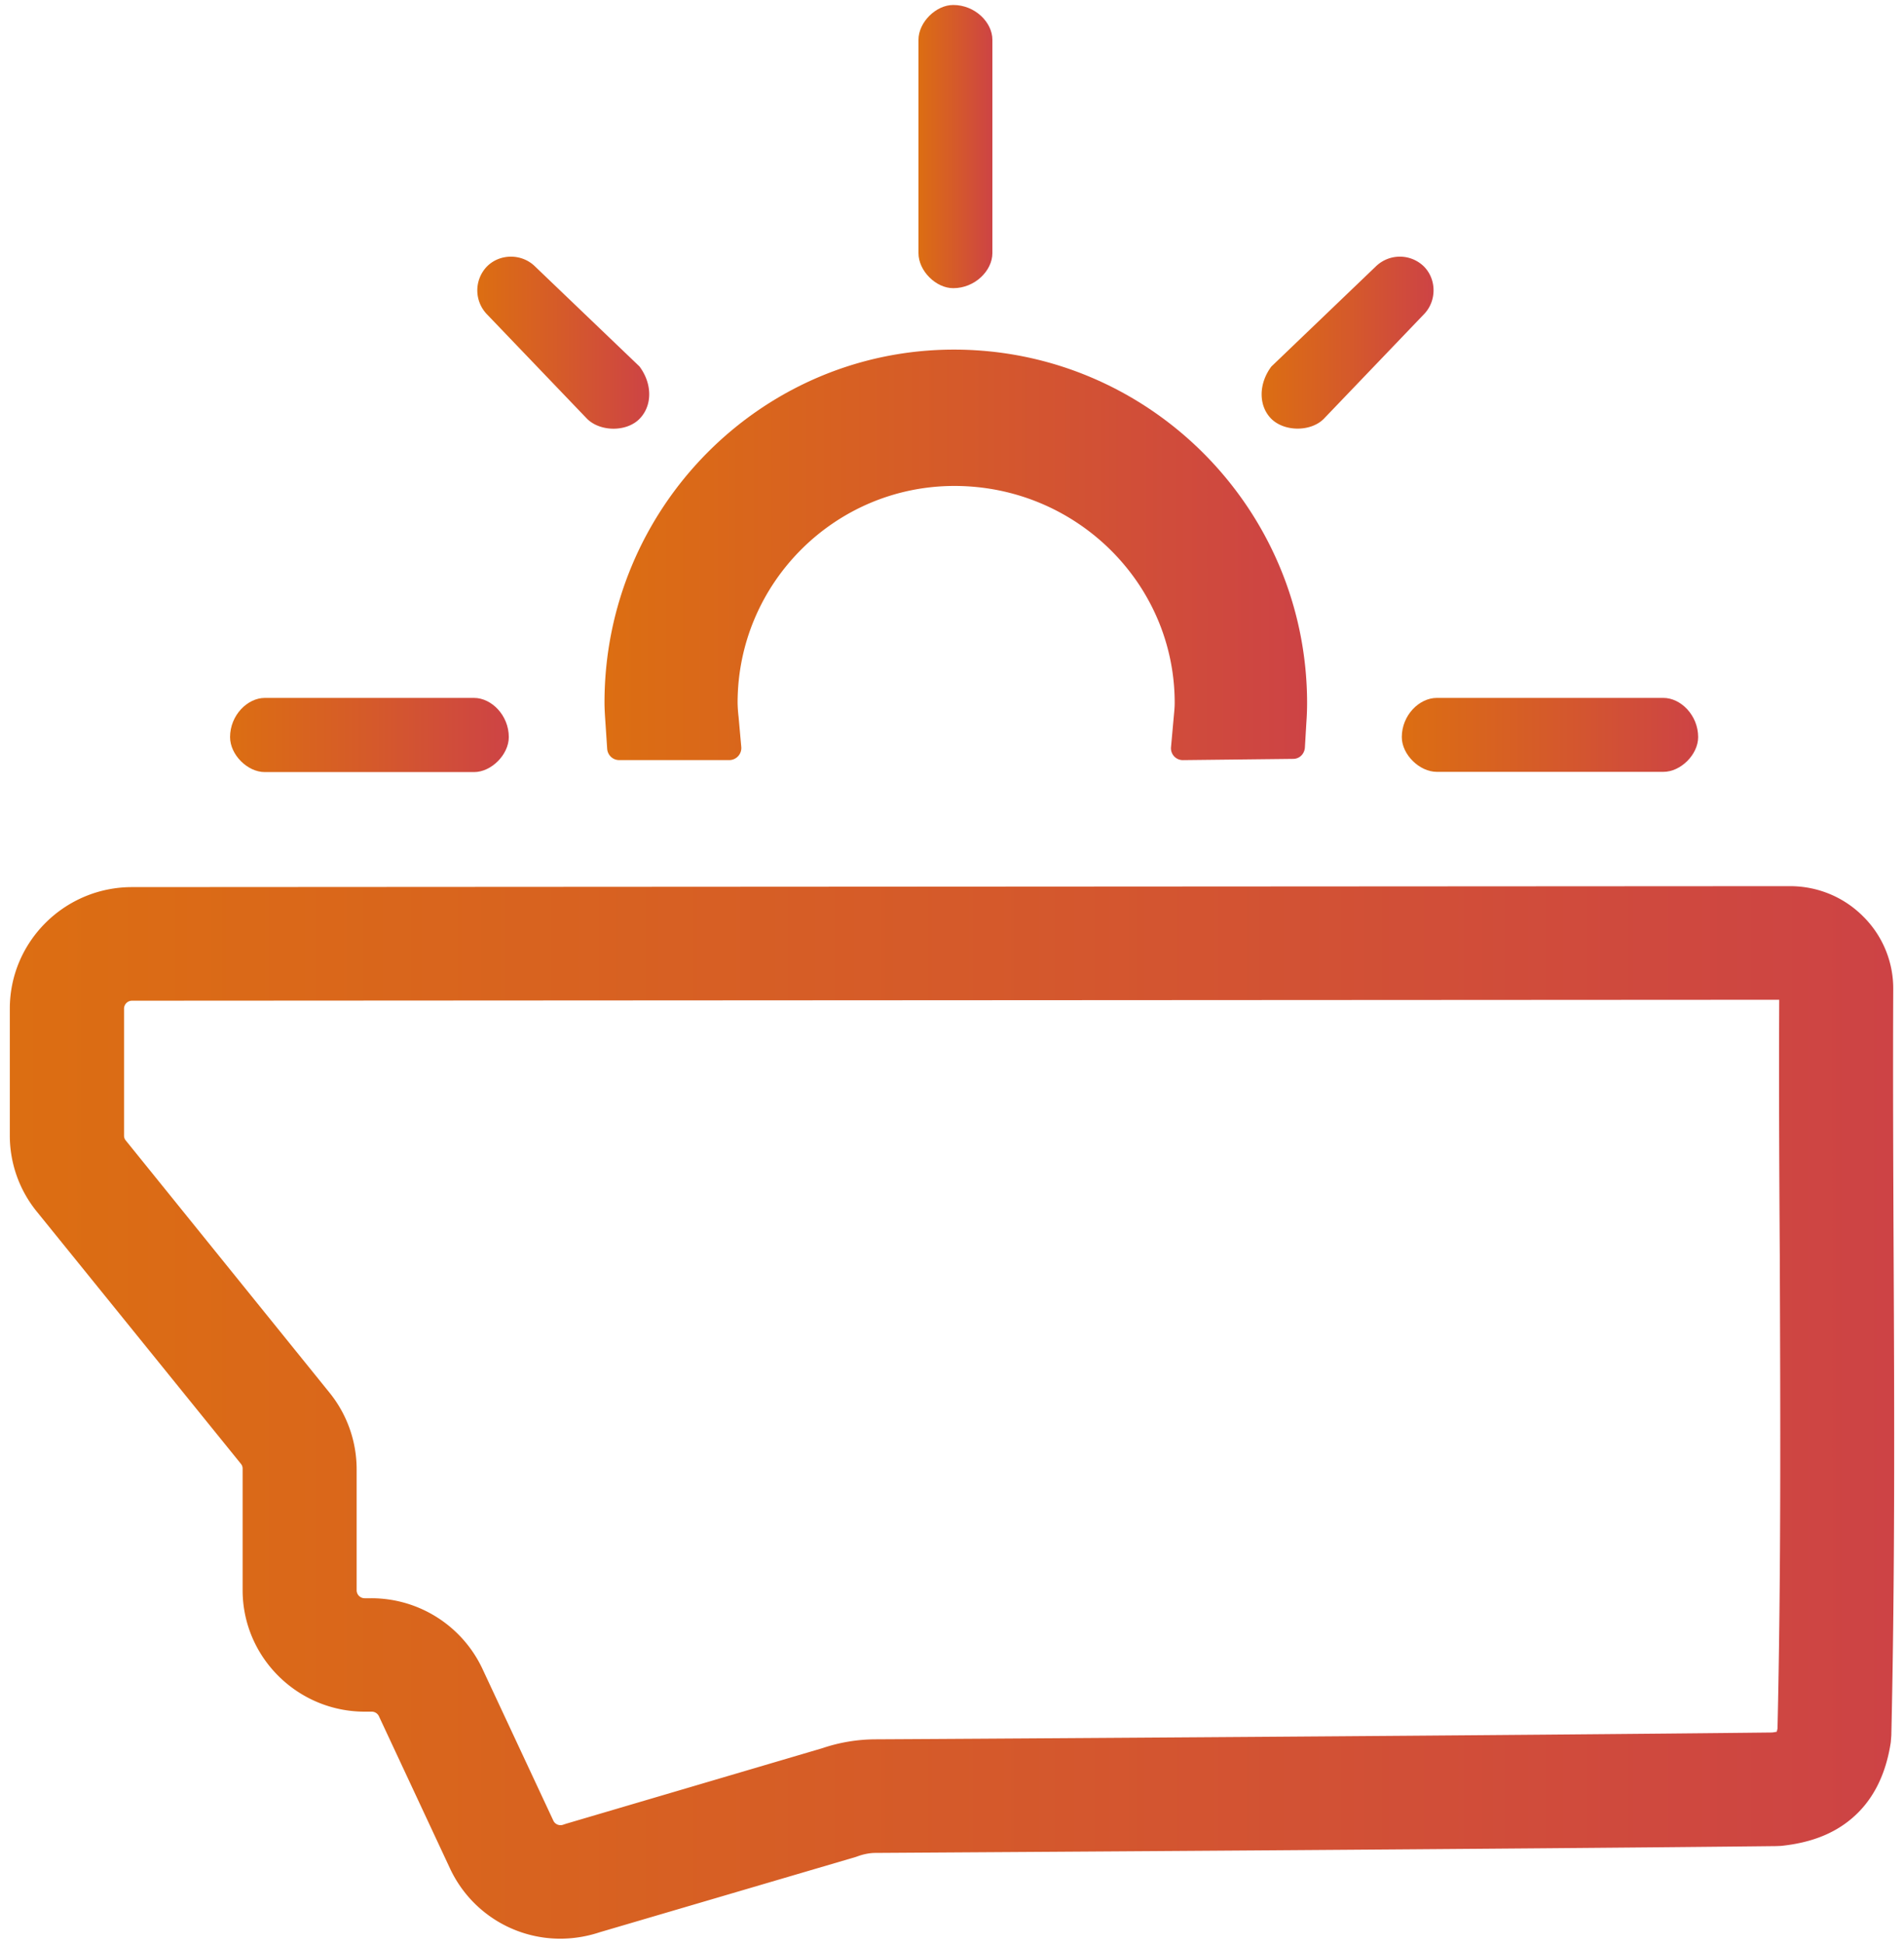
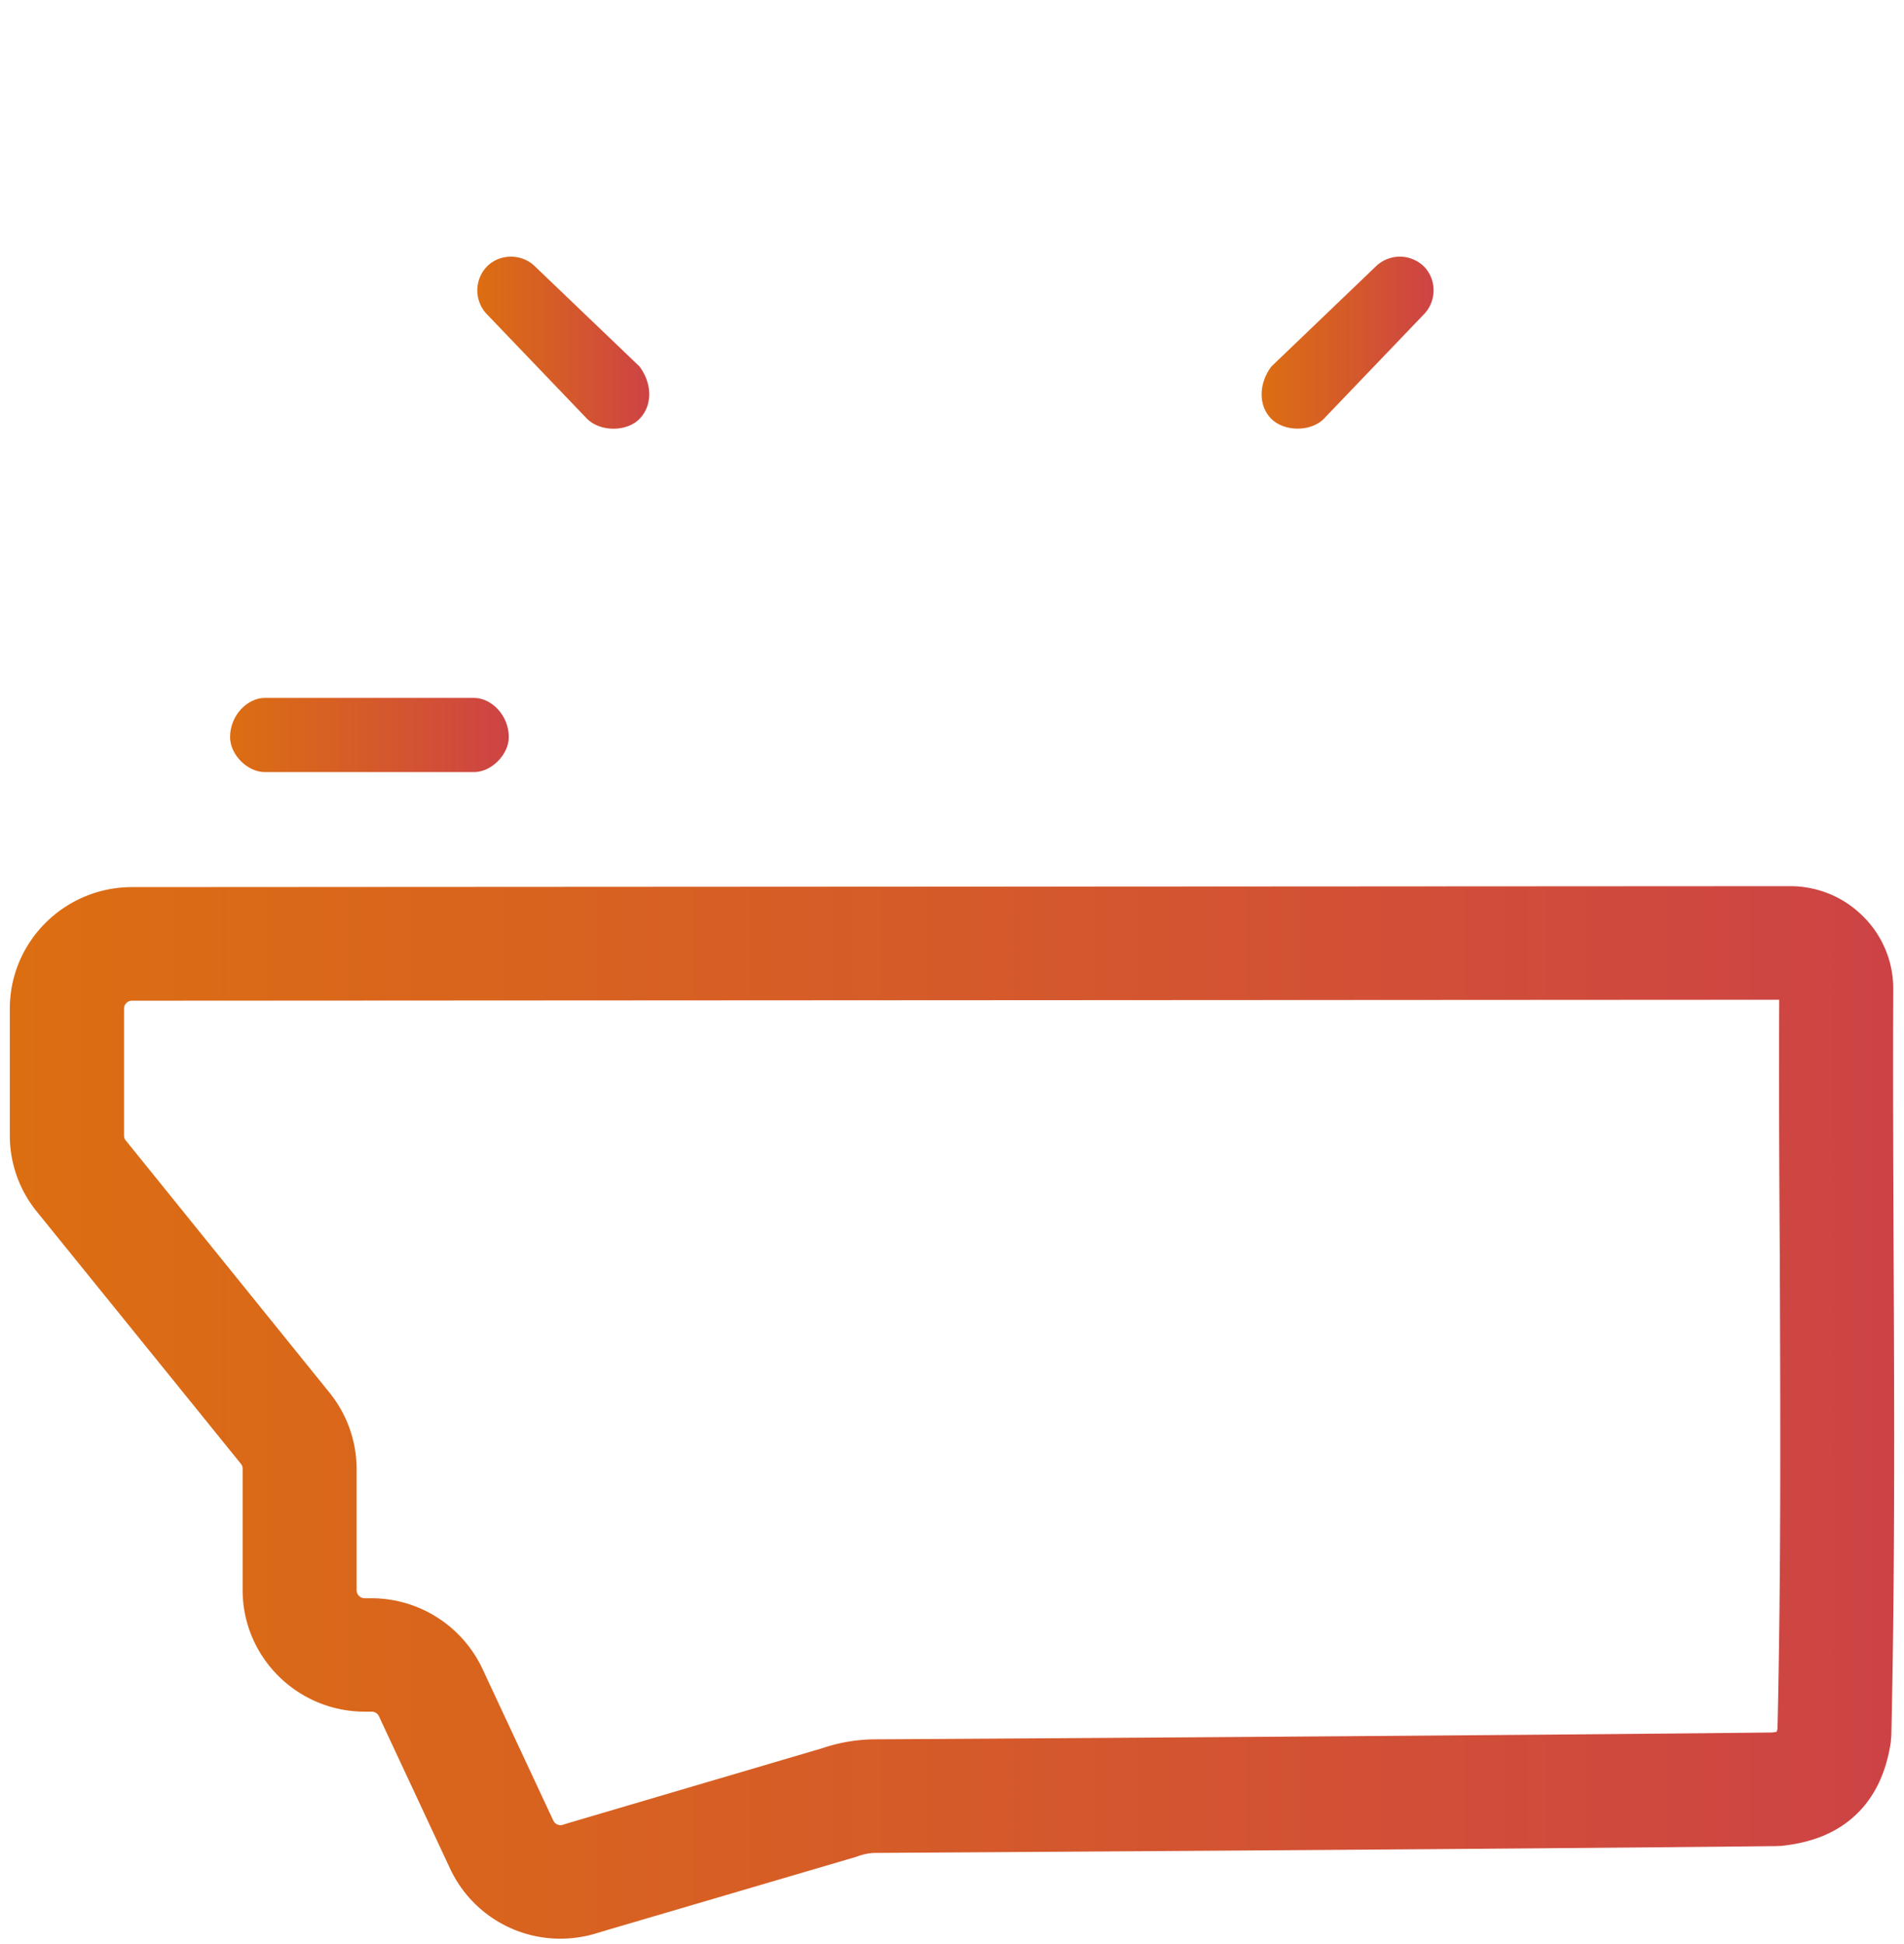
<svg xmlns="http://www.w3.org/2000/svg" width="96" height="98" viewBox="0 0 96 98" fill="none">
  <g clip-path="url(#a)">
    <path d="M28.252 97.729a6.132 6.132 0 0 1-5.567-3.55l-3.58-7.665a.401.401 0 0 0-.364-.229h-.346c-3.398 0-6.162-2.749-6.162-6.127V74.04a.372.372 0 0 0-.086-.249L1.857 61.078a6.07 6.07 0 0 1-1.362-3.837v-6.395c0-3.378 2.764-6.127 6.162-6.127l83.589-.048c1.401 0 2.716.544 3.695 1.527a5.104 5.104 0 0 1 1.516 3.684c-.019 4.467 0 8.934.02 13.4.038 7.923.067 16.121-.116 24.196l-.028.353c-.25 1.651-.912 2.95-1.978 3.847-.902.763-2.063 1.221-3.56 1.374l-.25.01c-12.756.143-39.467.305-45.398.343-.288 0-.576.058-.855.153l-.134.048-12.919 3.798a6.316 6.316 0 0 1-1.987.325Zm61.456-47.331-83.051.047a.404.404 0 0 0-.403.401v6.395c0 .096.028.182.086.248l10.28 12.723a6.146 6.146 0 0 1 1.362 3.837v6.118c0 .22.183.4.404.4h.345a6.188 6.188 0 0 1 5.586 3.542l3.58 7.664a.4.4 0 0 0 .5.21l.143-.048 12.92-3.808a8.447 8.447 0 0 1 2.658-.448c5.902-.03 32.422-.2 45.226-.344.105-.01.182-.029.24-.038.009-.038.019-.086.038-.153.182-7.922.144-16.006.115-23.833-.029-4.304-.048-8.609-.029-12.913Z" fill="url(#b)" />
-     <path d="M46.31 2.003c0-.876.876-1.752 1.752-1.752 1.098 0 1.974.876 1.974 1.752v10.76c0 .876-.876 1.764-1.974 1.764-.876 0-1.752-.876-1.752-1.764V2.002Z" fill="url(#c)" />
    <path d="M24.556 15.847a1.736 1.736 0 0 1 0-2.418c.654-.654 1.752-.654 2.418 0l5.27 5.046c.653.876.653 1.975 0 2.64-.655.667-1.975.655-2.641 0l-5.047-5.268Z" fill="url(#d)" />
    <path d="M13.352 38.921c-.876 0-1.752-.876-1.752-1.764 0-1.099.876-1.975 1.752-1.975h10.55c.876 0 1.752.876 1.752 1.975 0 .876-.876 1.764-1.752 1.764h-10.55Z" fill="url(#e)" />
-     <path d="M83.87 35.182c.875 0 1.751.876 1.751 1.975 0 .876-.876 1.752-1.752 1.752H72.443c-.876 0-1.764-.876-1.764-1.752 0-1.099.876-1.975 1.764-1.975H83.87Z" fill="url(#f)" />
    <path d="M69.371 13.429a1.736 1.736 0 0 1 2.419 0c.653.654.653 1.752 0 2.418l-5.047 5.269c-.654.654-1.974.654-2.64 0-.655-.654-.655-1.765 0-2.64l5.268-5.047Z" fill="url(#g)" />
-     <path d="M48.099 17.624c-9.723 0-17.62 7.983-17.62 17.793 0 .333.024.666.049 1.036l.086 1.296c.025.32.284.567.605.567h5.552a.61.61 0 0 0 .605-.653l-.136-1.518a6.969 6.969 0 0 1-.05-.716c0-6.021 4.9-10.932 10.933-10.932 6.12 0 11.105 4.898 11.105 10.932 0 .235-.024.457-.049.728l-.136 1.506a.596.596 0 0 0 .605.654l5.553-.062c.32 0 .567-.247.592-.568l.074-1.258c.024-.334.037-.667.037-1-.013-9.822-7.996-17.805-17.805-17.805Z" fill="url(#h)" />
  </g>
  <defs>
    <linearGradient id="b" x1=".495" y1="71.199" x2="95.515" y2="71.199" gradientUnits="userSpaceOnUse">
      <stop stop-color="#DC6E12" />
      <stop offset=".5" stop-color="#D55A2A" />
      <stop offset="1" stop-color="#CD4345" />
    </linearGradient>
    <linearGradient id="c" x1="46.308" y1="7.391" x2="50.044" y2="7.391" gradientUnits="userSpaceOnUse">
      <stop stop-color="#DC6E12" />
      <stop offset=".5" stop-color="#D55A2A" />
      <stop offset="1" stop-color="#CD4345" />
    </linearGradient>
    <linearGradient id="d" x1="24.066" y1="17.277" x2="32.745" y2="17.277" gradientUnits="userSpaceOnUse">
      <stop stop-color="#DC6E12" />
      <stop offset=".5" stop-color="#D55A2A" />
      <stop offset="1" stop-color="#CD4345" />
    </linearGradient>
    <linearGradient id="e" x1="11.598" y1="37.048" x2="25.659" y2="37.048" gradientUnits="userSpaceOnUse">
      <stop stop-color="#DC6E12" />
      <stop offset=".5" stop-color="#D55A2A" />
      <stop offset="1" stop-color="#CD4345" />
    </linearGradient>
    <linearGradient id="f" x1="70.692" y1="37.051" x2="85.632" y2="37.051" gradientUnits="userSpaceOnUse">
      <stop stop-color="#DC6E12" />
      <stop offset=".5" stop-color="#D55A2A" />
      <stop offset="1" stop-color="#CD4345" />
    </linearGradient>
    <linearGradient id="g" x1="63.61" y1="17.277" x2="72.289" y2="17.277" gradientUnits="userSpaceOnUse">
      <stop stop-color="#DC6E12" />
      <stop offset=".5" stop-color="#D55A2A" />
      <stop offset="1" stop-color="#CD4345" />
    </linearGradient>
    <linearGradient id="h" x1="30.468" y1="27.97" x2="65.89" y2="27.97" gradientUnits="userSpaceOnUse">
      <stop stop-color="#DC6E12" />
      <stop offset=".5" stop-color="#D55A2A" />
      <stop offset="1" stop-color="#CD4345" />
    </linearGradient>
    <clipPath id="a">
      <path fill="#fff" d="M0 0h96v97.979H0z" />
    </clipPath>
  </defs>
</svg>